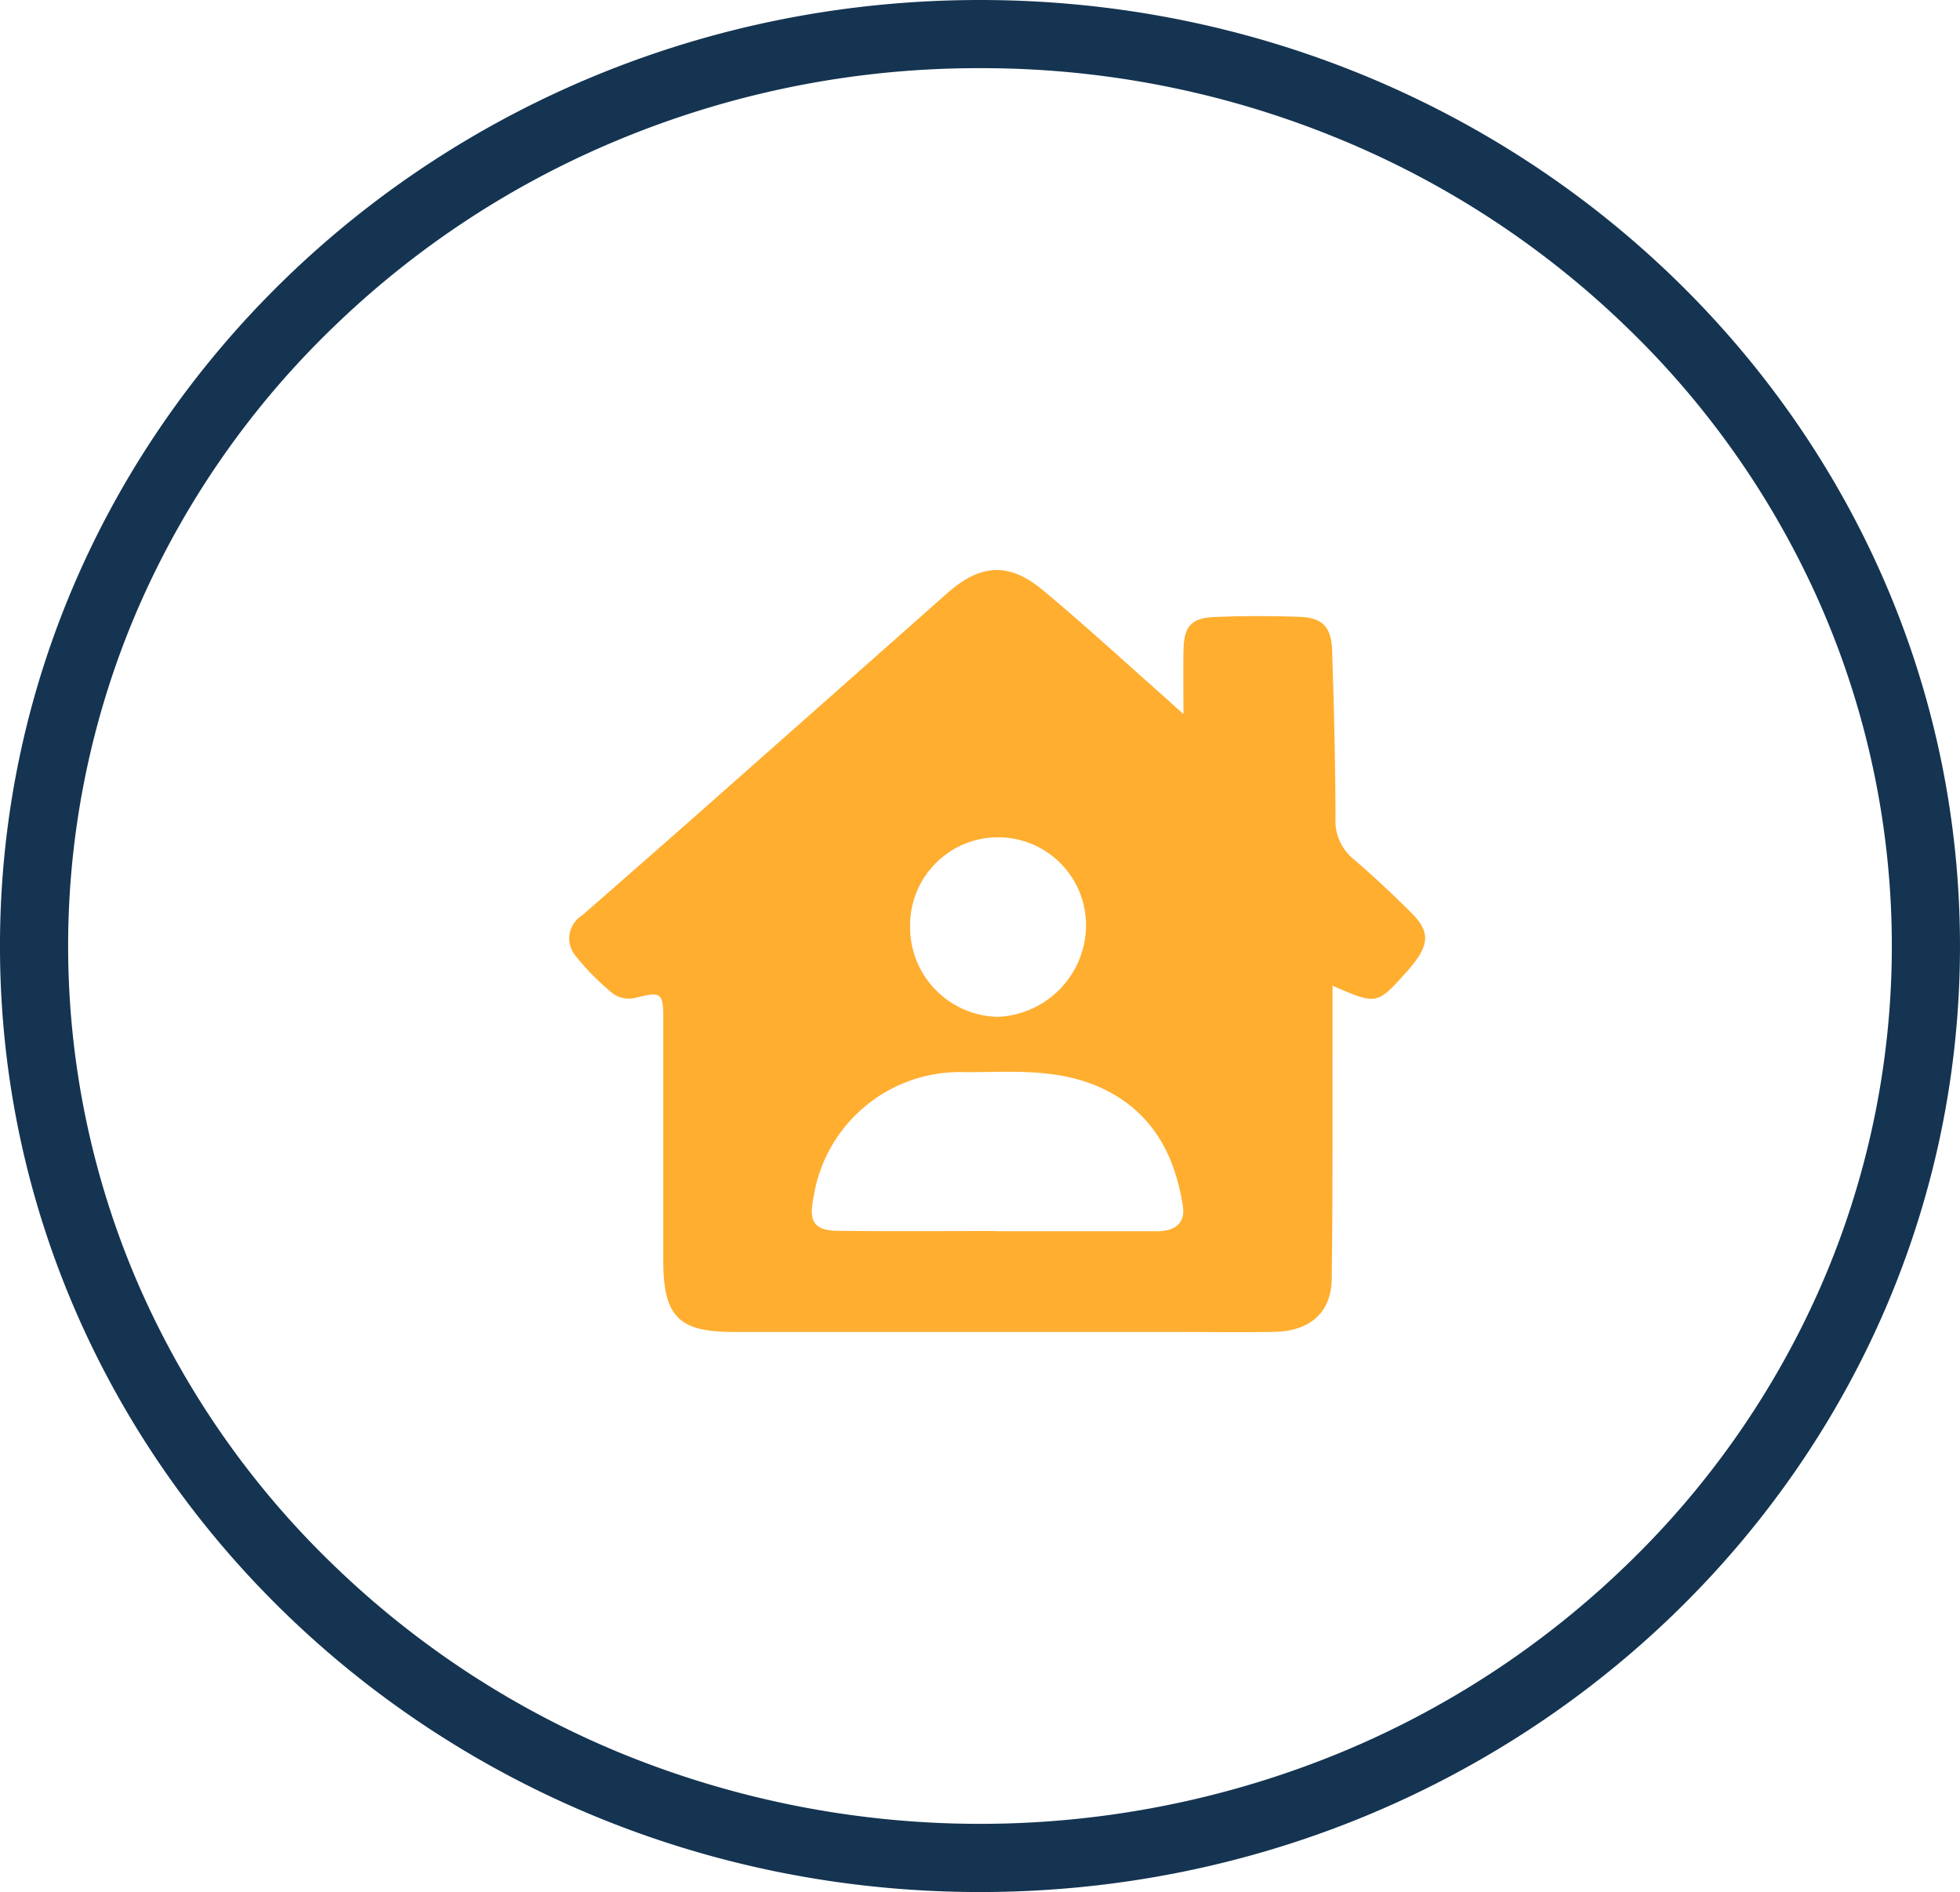
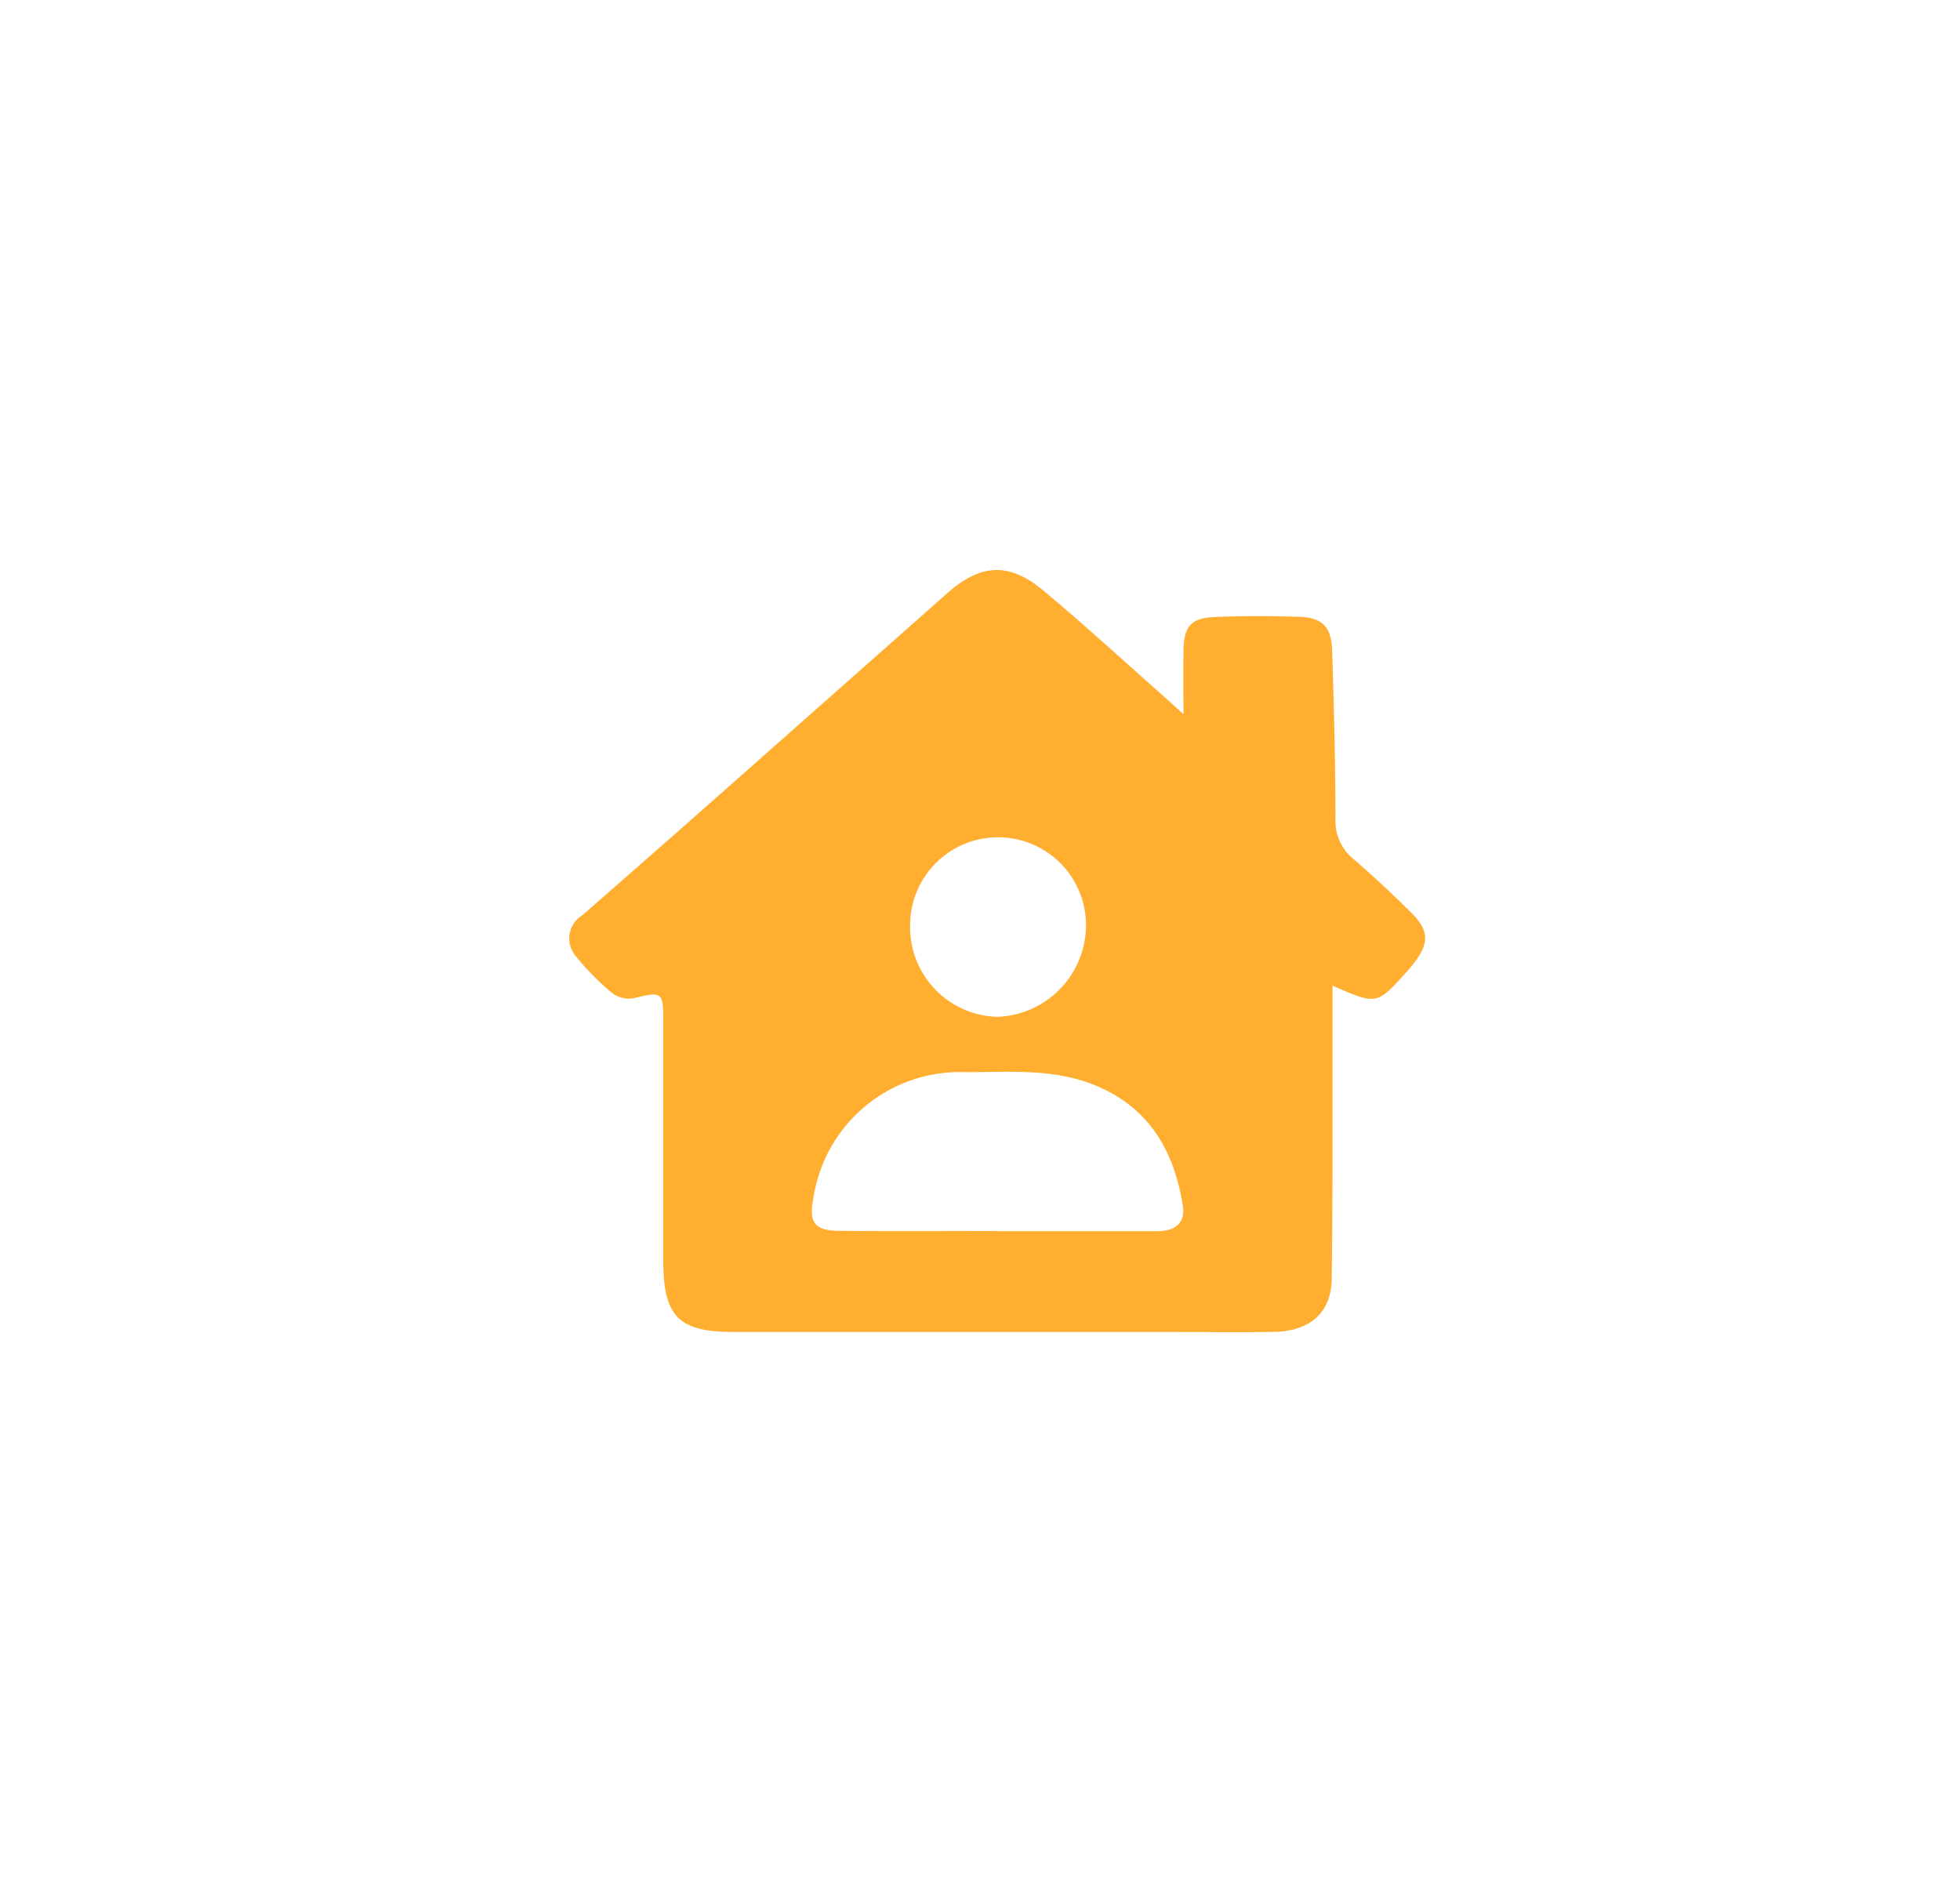
<svg xmlns="http://www.w3.org/2000/svg" width="115" height="111" viewBox="0 0 115 111">
  <g id="Group_631" data-name="Group 631" transform="translate(-894 -2805)">
    <path id="Path_336" data-name="Path 336" d="M177.9,138.128c0-1.481-.022-2.644.006-3.806.032-1.34.45-1.834,1.791-1.893,1.663-.074,3.333-.067,5-.012,1.34.044,1.878.575,1.925,1.948.111,3.286.19,6.574.2,9.862a2.885,2.885,0,0,0,1.045,2.392c1.167,1,2.294,2.058,3.387,3.142,1.061,1.054,1.077,1.793.184,2.95-.152.2-.313.39-.48.575-1.713,1.9-1.714,1.9-4.31.772,0,.88,0,1.622,0,2.364-.009,4.951.021,9.9-.05,14.855-.027,1.96-1.283,3.047-3.35,3.088-1.957.038-3.916.007-5.874.007q-12.936,0-25.871,0c-3.234,0-4.123-.914-4.123-4.192q0-7.061,0-14.12c0-1.627-.107-1.668-1.668-1.284a1.622,1.622,0,0,1-1.256-.232,14.7,14.7,0,0,1-2.269-2.295,1.589,1.589,0,0,1,.429-2.314q3.2-2.793,6.386-5.6,7.53-6.654,15.053-13.317c1.934-1.708,3.606-1.819,5.586-.174,2.4,1.994,4.7,4.113,7.037,6.179.337.3.669.6,1.226,1.105m-11.024,30.327v.006q4.737,0,9.475,0c1.017,0,1.675-.447,1.508-1.5-.48-3.025-1.806-5.506-4.729-6.879-2.555-1.2-5.28-.958-7.971-.951a8.692,8.692,0,0,0-8.978,7.407c-.276,1.391.062,1.884,1.47,1.9,3.074.034,6.15.011,9.225.011m-5.018-17.91a5.259,5.259,0,0,0,5.136,5.345,5.4,5.4,0,0,0,5.183-5.2,5.161,5.161,0,1,0-10.319-.142" transform="translate(785.537 2708.771)" fill="#ffae30" />
    <g id="Group_617" data-name="Group 617" transform="translate(903.203 2813)">
-       <path id="Ellipse_43" data-name="Ellipse 43" d="M57.5,4A54.943,54.943,0,0,0,36.63,8.065,53.484,53.484,0,0,0,19.619,19.134,51.27,51.27,0,0,0,8.182,35.5a49.9,49.9,0,0,0,0,40A51.27,51.27,0,0,0,19.619,91.866,53.483,53.483,0,0,0,36.63,102.935a55.608,55.608,0,0,0,41.739,0A53.483,53.483,0,0,0,95.381,91.866,51.27,51.27,0,0,0,106.818,75.5a49.9,49.9,0,0,0,0-40A51.27,51.27,0,0,0,95.381,19.134,53.484,53.484,0,0,0,78.37,8.065,54.943,54.943,0,0,0,57.5,4m0-4C89.256,0,115,24.848,115,55.5S89.256,111,57.5,111,0,86.152,0,55.5,25.744,0,57.5,0Z" transform="translate(-9.204 -8)" fill="#143451" />
-     </g>
+       </g>
  </g>
</svg>